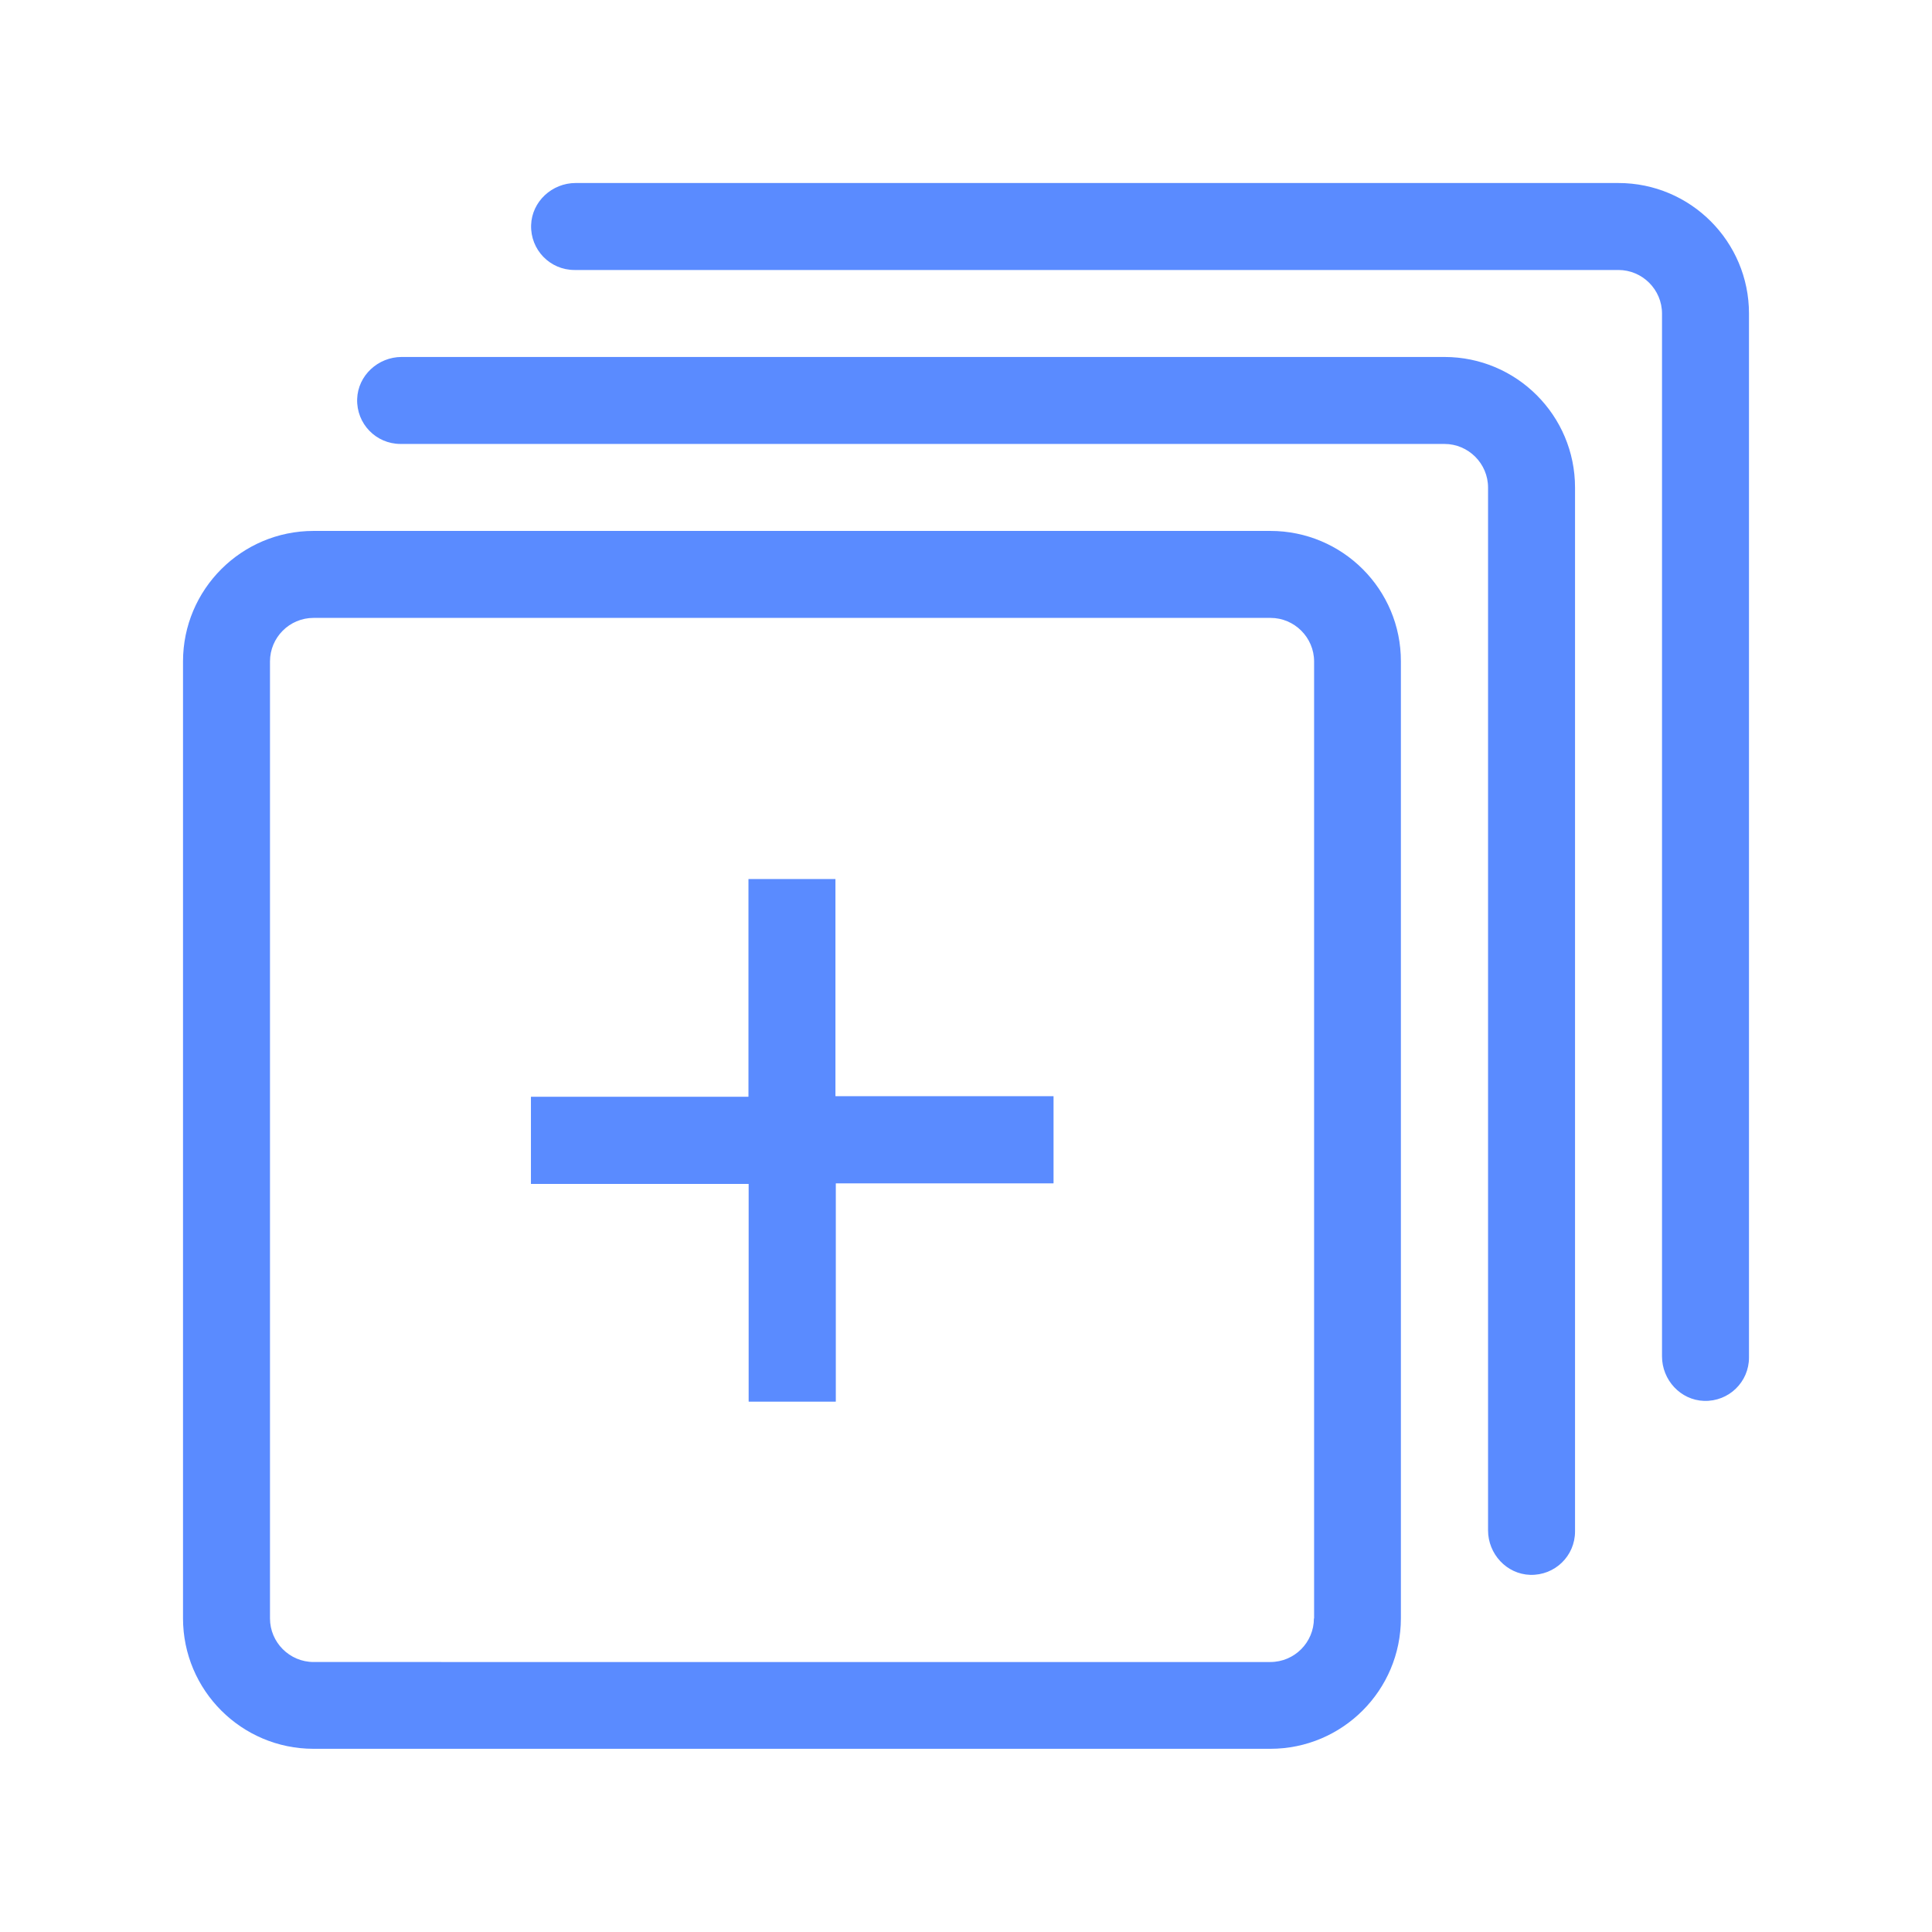
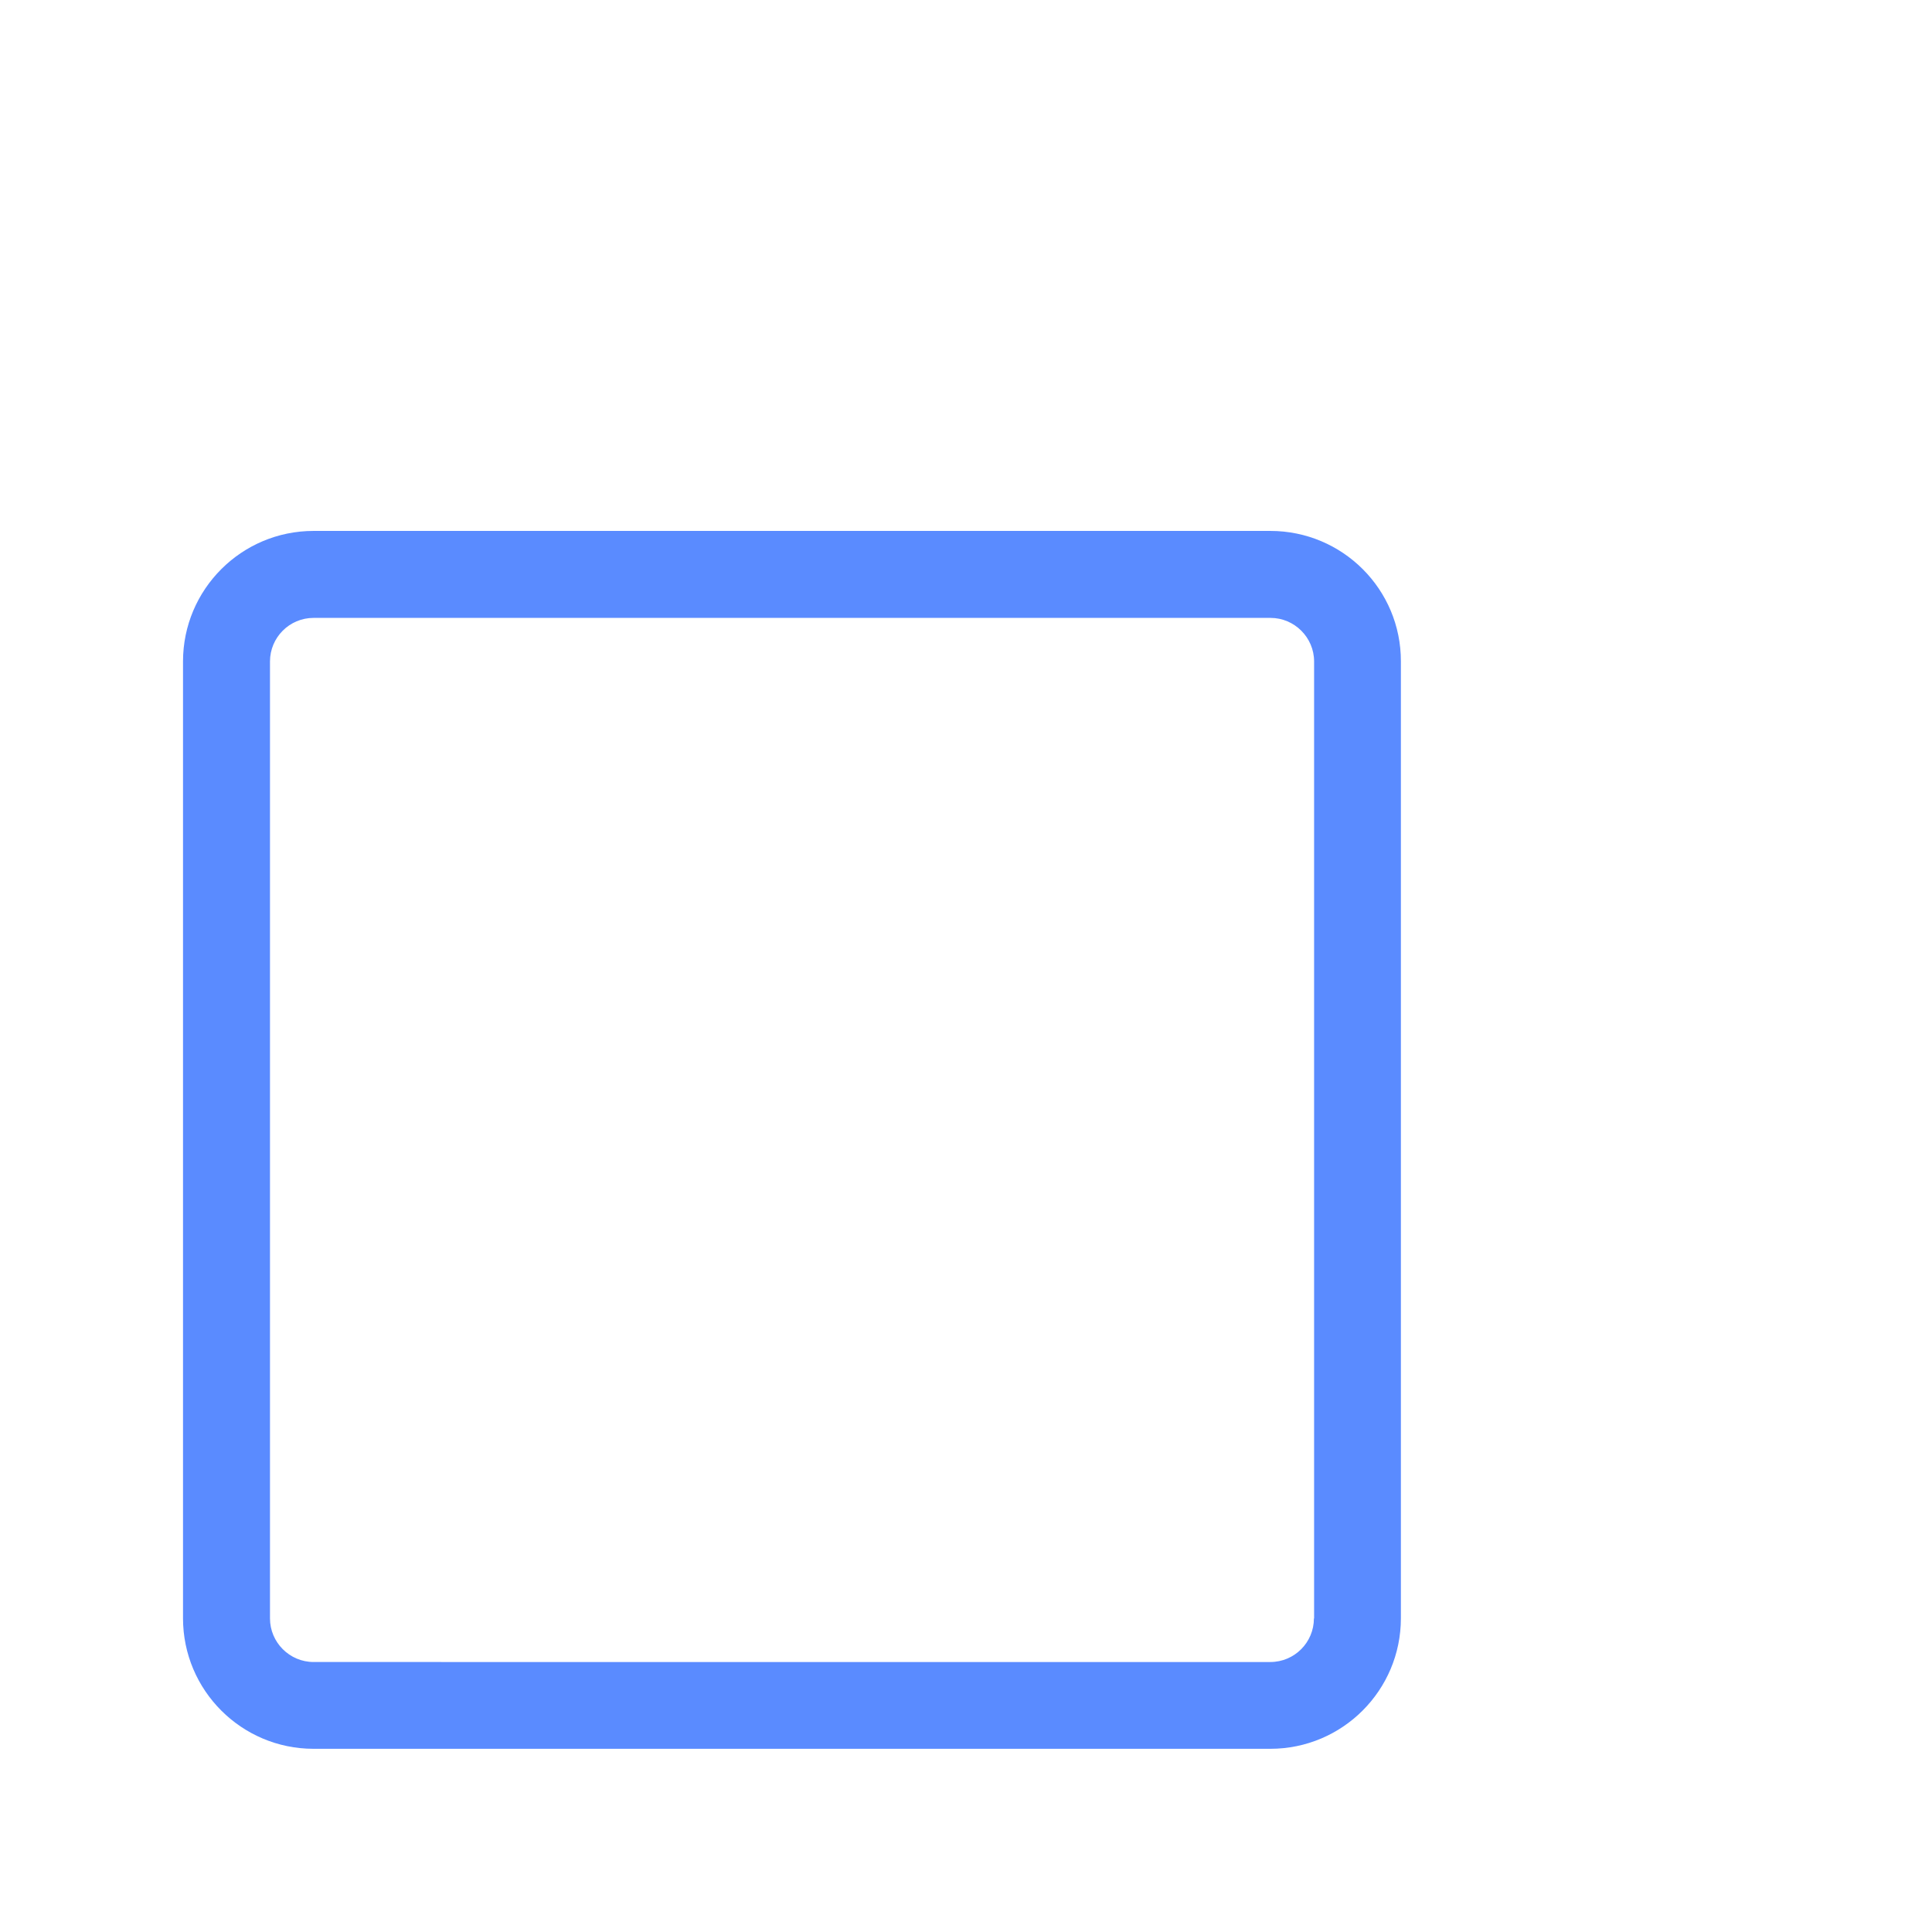
<svg xmlns="http://www.w3.org/2000/svg" t="1609128365199" class="icon" viewBox="0 0 1024 1024" version="1.1" p-id="31844" width="128" height="128">
  <defs>
    <style type="text/css" />
  </defs>
-   <path d="M442.8 465.9h-46s-0.1 0-0.1 0.1v115.2s0 0.1-0.1 0.1H281.5s-0.1 0-0.1 0.1v46s0 0.1 0.1 0.1h115.2s0.1 0 0.1 0.1v115.2s0 0.1 0.1 0.1h46s0.1 0 0.1-0.1V627.3s0-0.1 0.1-0.1h115.2s0.1 0 0.1-0.1v-46s0-0.1-0.1-0.1H442.9s-0.1 0-0.1-0.1v-115z" fill="#5a8bff" p-id="31845" />
  <path d="M673.3 281.4H166.2c-38.2 0-69.2 31-69.2 69.2v507.1c0 38.2 31 69.2 69.2 69.2h507.1c38.2 0 69.2-31 69.2-69.2v-507.1c0.1-38.2-30.9-69.2-69.2-69.2z m23.1 576.4c0 12.7-10.3 23.1-23.1 23.1H166.2c-12.7 0-23.1-10.4-23.1-23.1v-507.2c0-12.7 10.3-23.1 23.1-23.1h507.2c12.7 0 23.1 10.4 23.1 23.1v507.2z" fill="#5a8bff" p-id="31846" />
-   <path d="M765.6 189.2H212.9c-12.5 0-23.2 9.8-23.6 22.3-0.4 13.1 10 23.8 23 23.8h553.3c12.7 0 23.1 10.4 23.1 23.1v552.7c0 12.5 9.8 23.2 22.3 23.6 13.1 0.4 23.8-10 23.8-23v-553.3c0-38.2-31-69.2-69.2-69.2z" fill="#5a8bff" p-id="31847" />
-   <path d="M857.8 97H305.1c-12.5 0-23.2 9.8-23.6 22.3-0.4 13.1 10 23.8 23 23.8h553.3c12.7 0 23.1 10.4 23.1 23.1v552.7c0 12.5 9.8 23.2 22.3 23.6 13.1 0.4 23.8-10 23.8-23v-553.3c0-38.2-31-69.2-69.2-69.2z" fill="#5a8bff" p-id="31848" />
</svg>